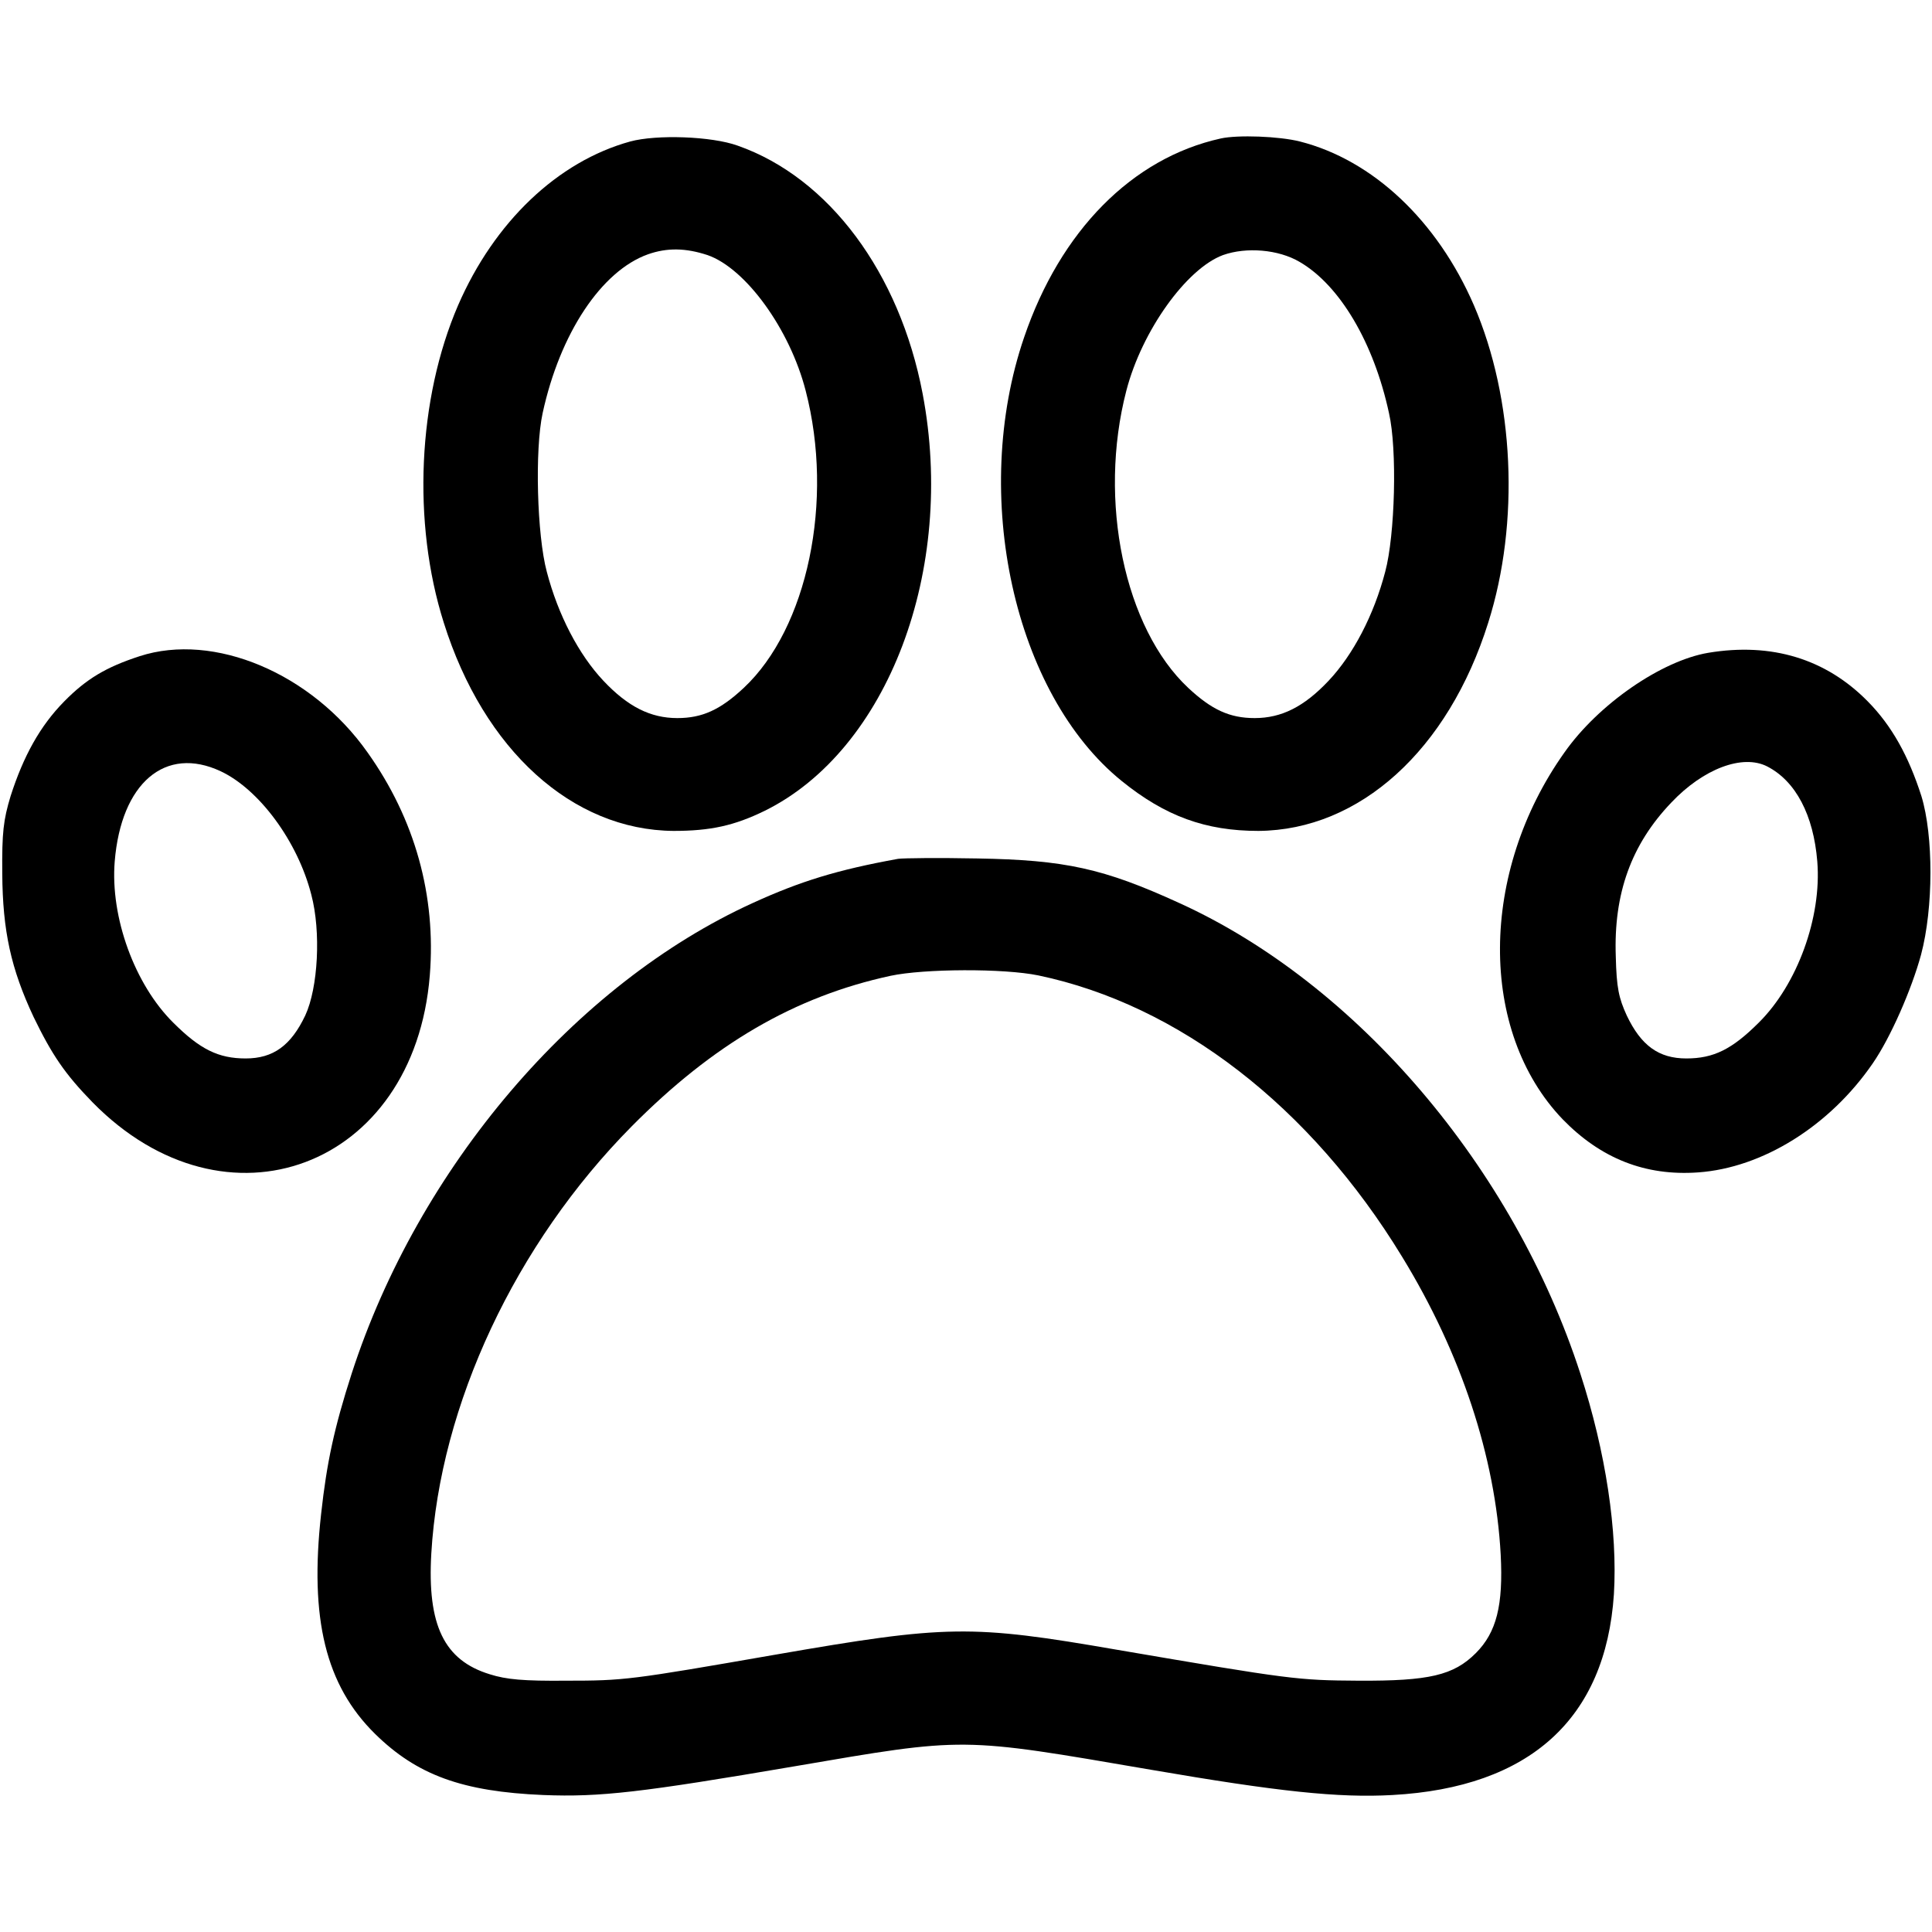
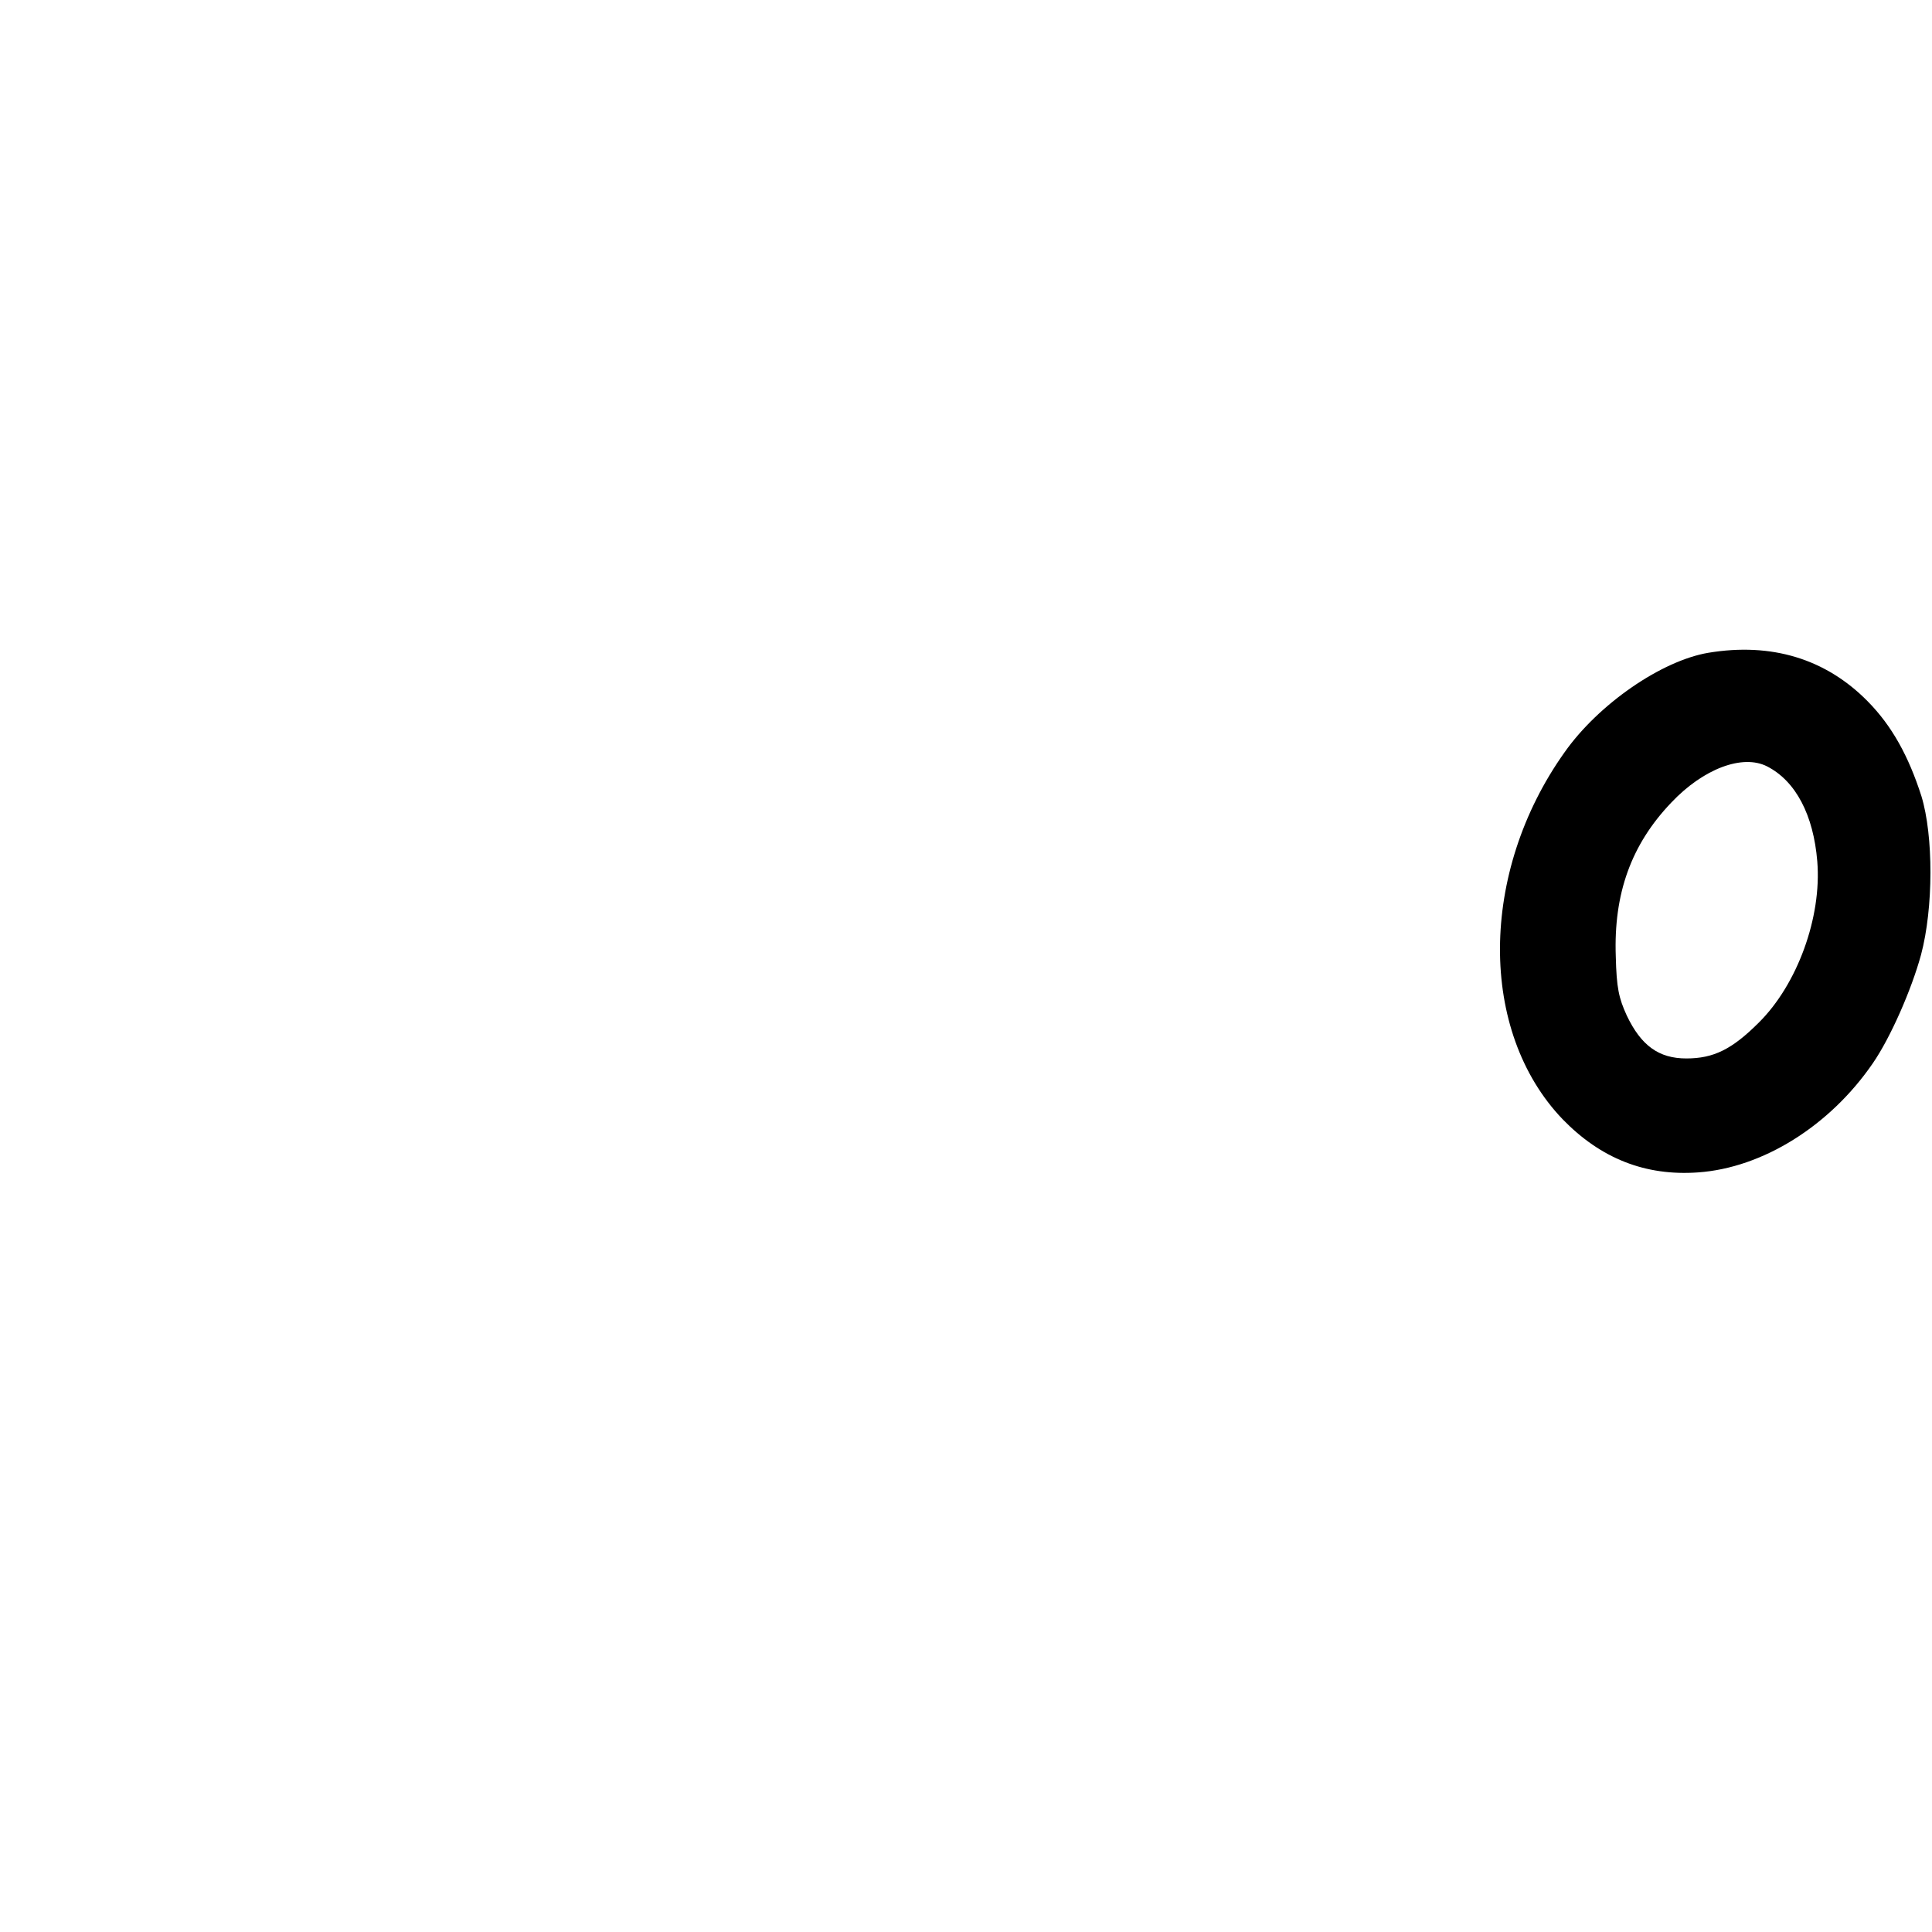
<svg xmlns="http://www.w3.org/2000/svg" version="1.0" width="512pt" height="512pt" viewBox="0 0 512 512" preserveAspectRatio="xMidYMid meet">
  <g transform="translate(0,512) scale(0.1,-0.1)" fill="#000000" stroke="none">
-     <path d="M1670 4745 c-192 -53 -360 -213 -456 -434 -107 -248 -122 -576 -38 -841 106 -338 341 -550 609 -552 98 0 161 14 241 53 327 161 508 639 419 1106 -61 320 -248 572 -490 657 -69 25 -215 30 -285 11z m205 -301 c101 -35 218 -196 260 -359 76 -292 5 -630 -164 -788 -62 -58 -110 -80 -176 -80 -71 0 -131 30 -196 99 -65 69 -120 174 -150 289 -26 97 -32 323 -11 420 46 212 156 377 279 421 51 18 100 17 158 -2z" />
-     <path d="M3235 4753 c-235 -52 -425 -245 -521 -527 -143 -418 -27 -945 259 -1176 115 -93 222 -132 362 -132 268 2 503 214 609 552 84 265 69 593 -38 841 -97 224 -268 385 -461 434 -55 14 -165 18 -210 8z m209 -327 c107 -62 197 -215 237 -401 22 -96 16 -323 -10 -420 -30 -115 -85 -220 -150 -289 -65 -69 -125 -99 -196 -99 -66 0 -114 22 -176 80 -169 158 -240 496 -164 788 41 158 159 323 256 359 62 22 147 15 203 -18z" />
-     <path d="M370 3381 c-89 -29 -141 -60 -200 -120 -64 -65 -108 -145 -142 -251 -19 -63 -23 -96 -22 -205 1 -152 23 -252 83 -380 49 -101 83 -151 156 -226 354 -361 853 -174 894 336 17 211 -39 414 -165 591 -148 210 -407 319 -604 255z m215 -305 c102 -48 204 -186 240 -327 26 -98 18 -247 -16 -320 -38 -80 -85 -114 -158 -114 -72 0 -121 24 -192 95 -102 101 -167 279 -155 427 17 208 134 308 281 239z" />
-     <path d="M4527 3390 c-124 -21 -291 -136 -381 -264 -226 -318 -228 -739 -5 -972 101 -104 219 -151 359 -141 171 12 349 123 463 289 47 68 103 196 128 288 33 124 33 315 1 420 -34 106 -78 186 -142 251 -111 113 -255 157 -423 129z m156 -301 c76 -39 123 -129 133 -252 12 -148 -53 -326 -155 -427 -71 -71 -120 -95 -192 -95 -73 0 -120 34 -158 114 -21 46 -27 73 -29 156 -6 167 41 297 147 408 85 90 189 129 254 96z" />
-     <path d="M2380 2844 c-160 -29 -258 -59 -385 -117 -472 -215 -886 -701 -1063 -1247 -46 -143 -66 -235 -81 -372 -31 -278 12 -454 143 -583 111 -109 231 -153 446 -162 150 -6 261 7 665 76 456 78 438 78 945 -9 337 -58 497 -75 640 -67 364 20 565 202 587 532 10 166 -21 376 -89 585 -177 546 -592 1033 -1063 1247 -201 92 -303 114 -535 118 -102 2 -196 1 -210 -1z m372 -309 c372 -78 721 -347 964 -746 156 -255 247 -530 261 -789 7 -134 -11 -206 -66 -261 -59 -59 -124 -74 -311 -73 -161 1 -178 3 -640 82 -387 67 -450 66 -905 -13 -385 -67 -400 -69 -555 -69 -112 -1 -158 3 -202 17 -121 37 -166 130 -155 320 23 394 223 821 531 1132 216 218 432 344 686 399 89 19 300 20 392 1z" />
+     <path d="M4527 3390 c-124 -21 -291 -136 -381 -264 -226 -318 -228 -739 -5 -972 101 -104 219 -151 359 -141 171 12 349 123 463 289 47 68 103 196 128 288 33 124 33 315 1 420 -34 106 -78 186 -142 251 -111 113 -255 157 -423 129m156 -301 c76 -39 123 -129 133 -252 12 -148 -53 -326 -155 -427 -71 -71 -120 -95 -192 -95 -73 0 -120 34 -158 114 -21 46 -27 73 -29 156 -6 167 41 297 147 408 85 90 189 129 254 96z" />
  </g>
</svg>